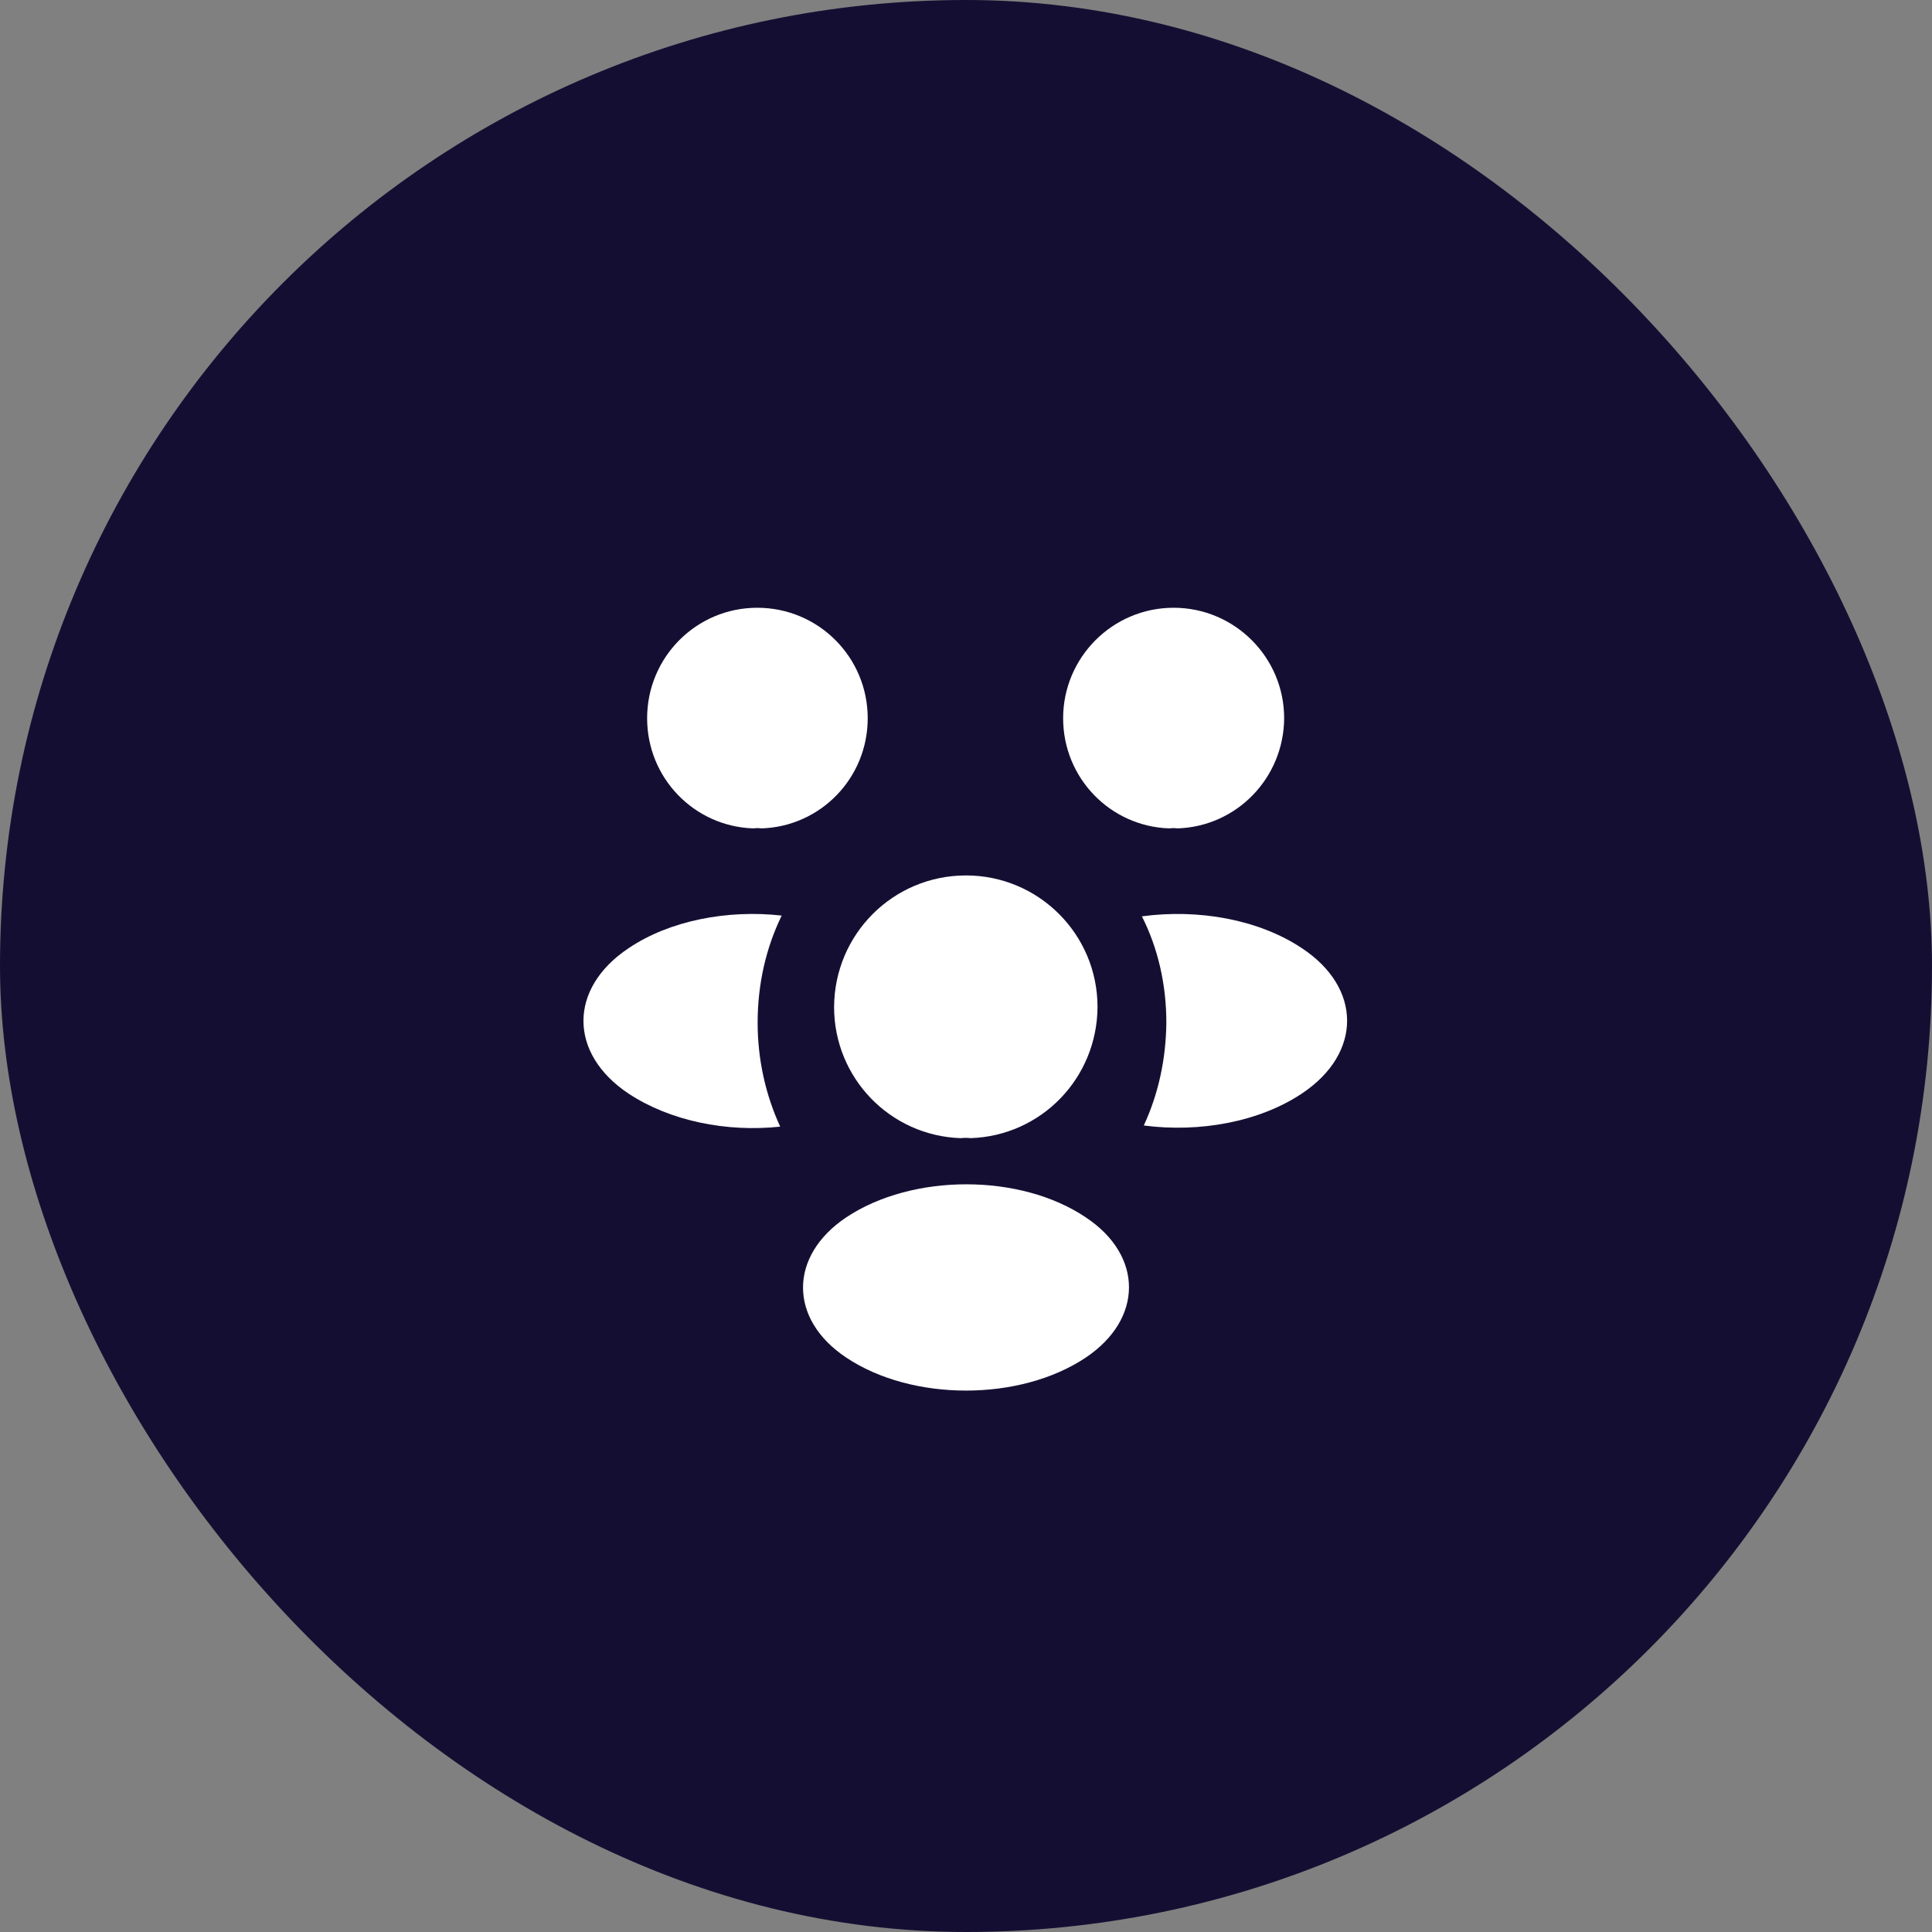
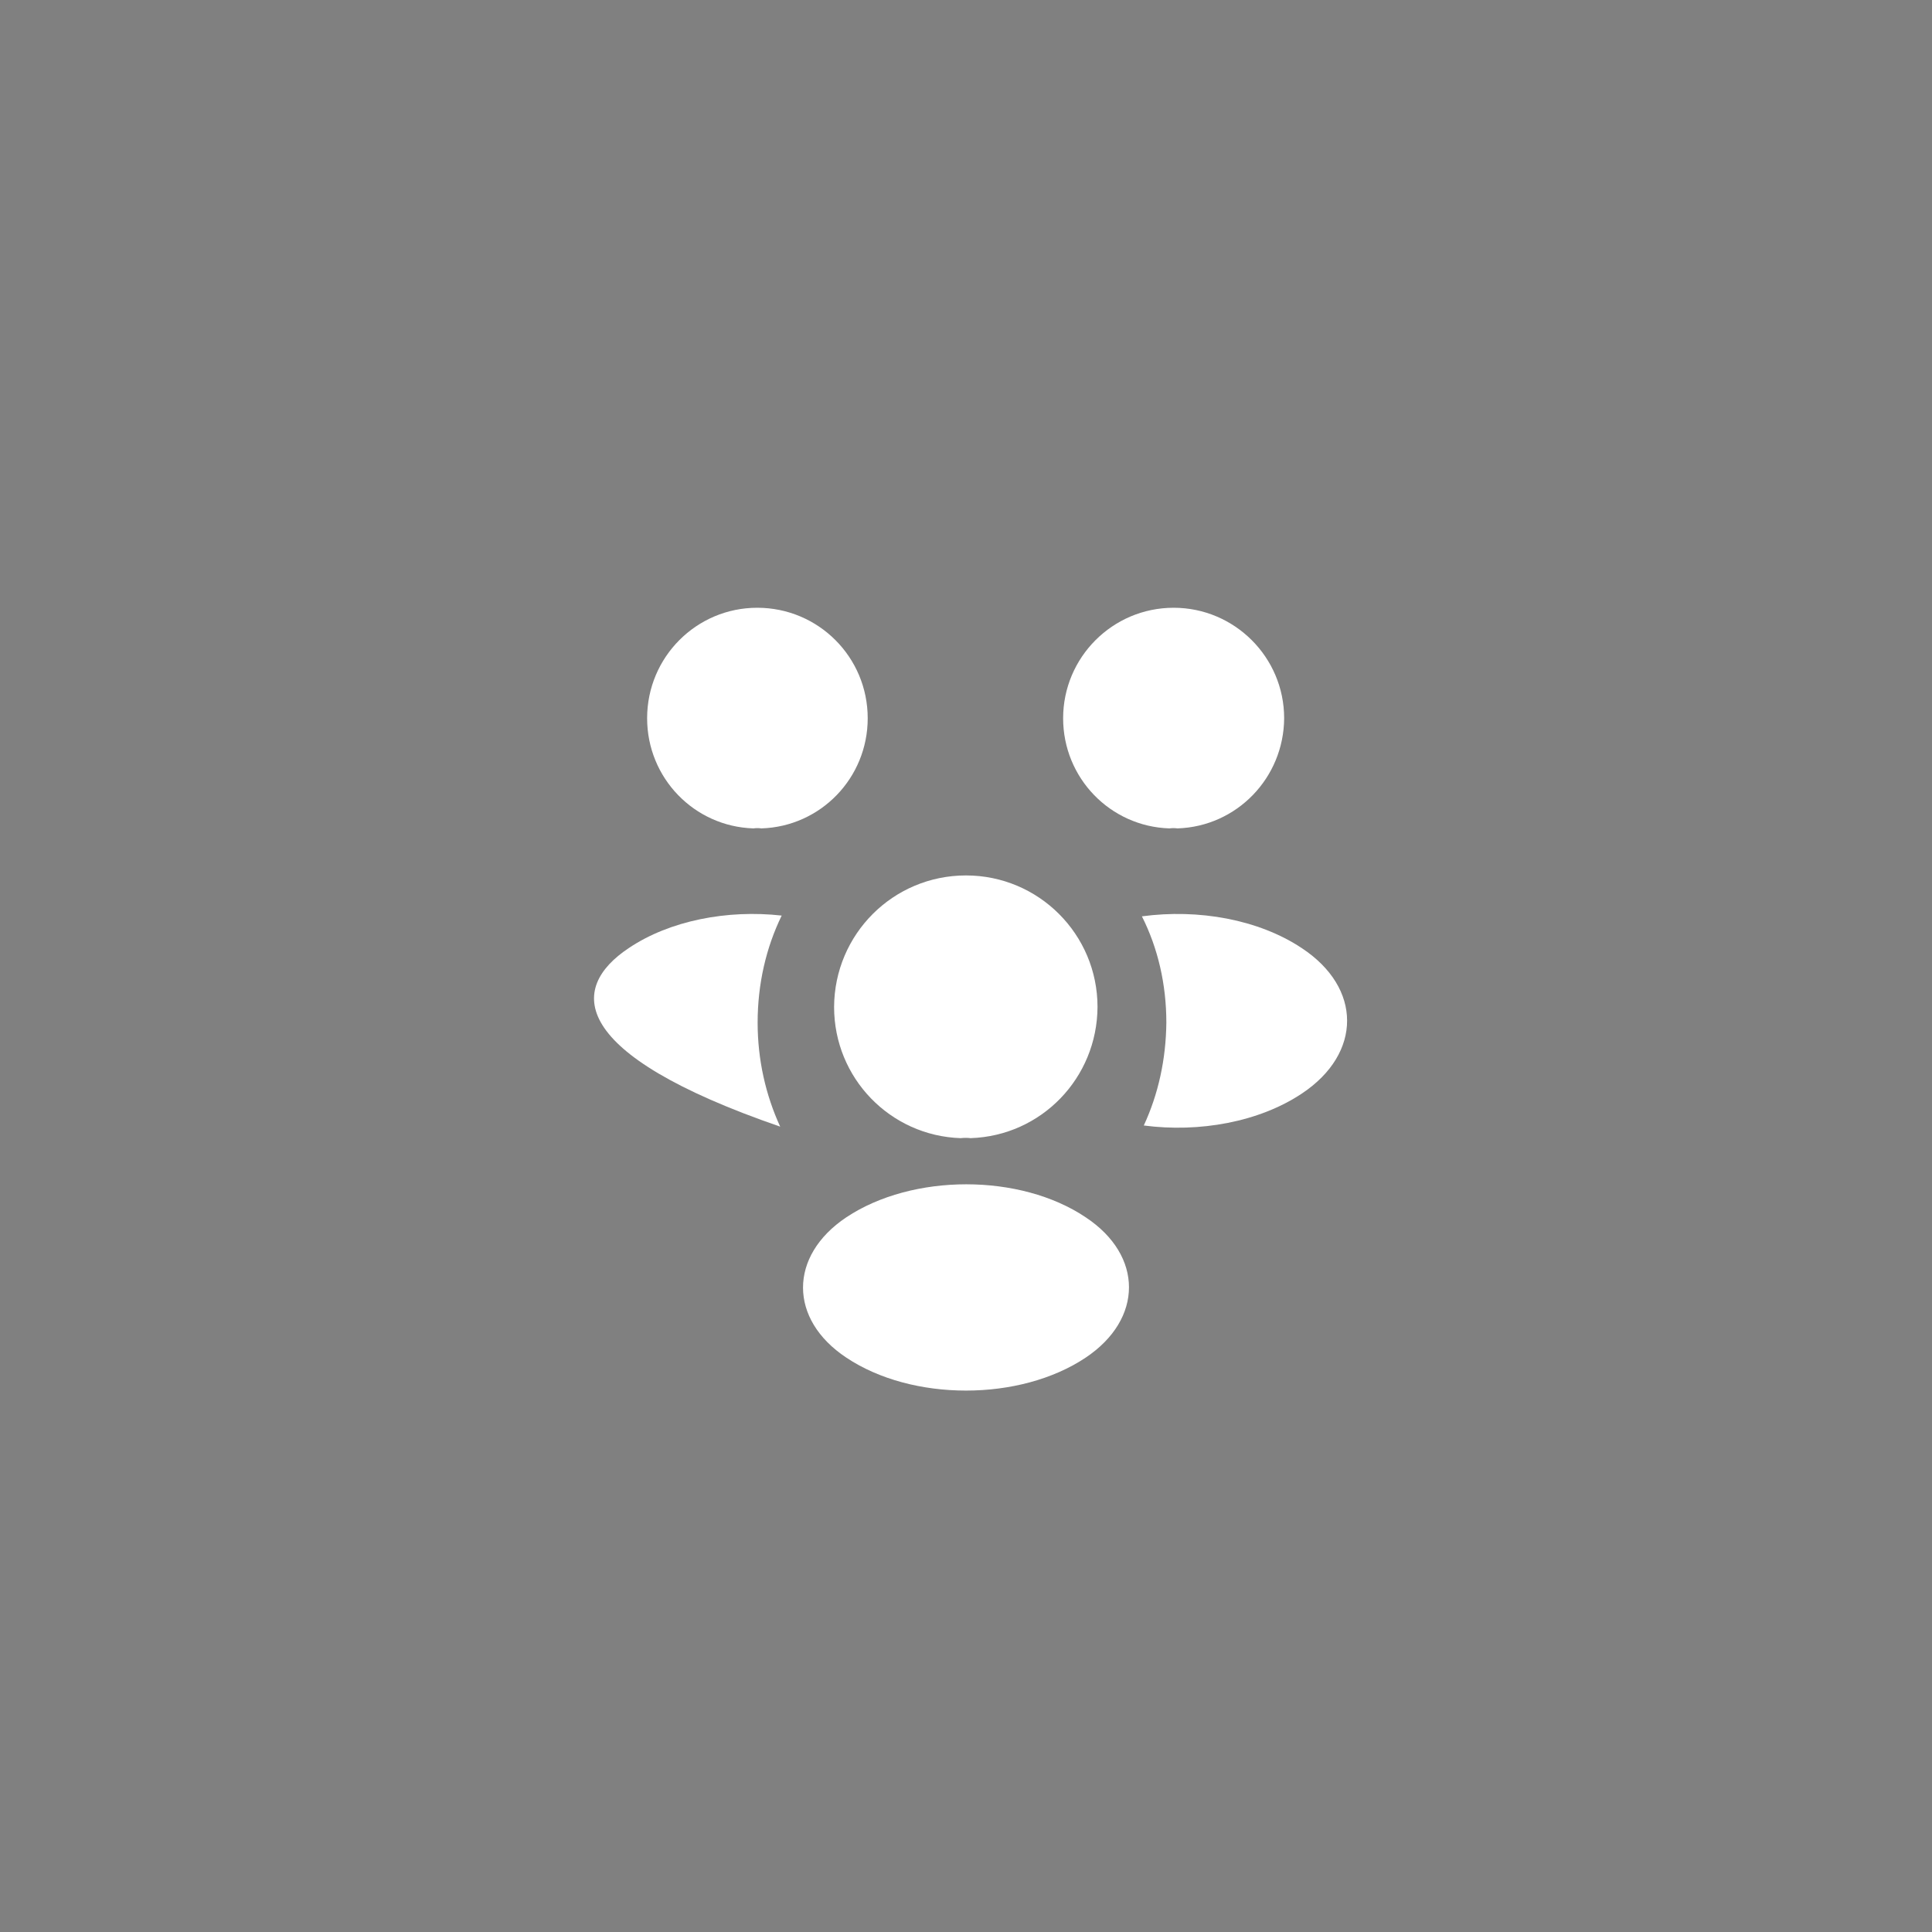
<svg xmlns="http://www.w3.org/2000/svg" width="40" height="40" viewBox="0 0 40 40" fill="none">
  <rect x="0" y="0" width="40" height="40" fill="#808080" stroke="none" />
-   <rect width="40" height="40" rx="20" fill="#140F32" />
  <path d="M24.378 17.151C24.322 17.143 24.267 17.143 24.212 17.151C22.985 17.112 22.011 16.106 22.011 14.871C22.011 13.613 23.032 12.583 24.299 12.583C25.557 12.583 26.587 13.605 26.587 14.871C26.579 16.106 25.605 17.112 24.378 17.151Z" fill="white" />
  <path d="M26.959 22.637C26.072 23.231 24.829 23.453 23.681 23.302C23.982 22.653 24.14 21.933 24.148 21.173C24.148 20.381 23.974 19.629 23.642 18.972C24.813 18.814 26.056 19.035 26.951 19.629C28.202 20.453 28.202 21.806 26.959 22.637Z" fill="white" />
  <path d="M15.598 17.151C15.654 17.143 15.709 17.143 15.764 17.151C16.992 17.112 17.965 16.106 17.965 14.871C17.965 13.605 16.944 12.583 15.678 12.583C14.419 12.583 13.398 13.605 13.398 14.871C13.398 16.106 14.371 17.112 15.598 17.151Z" fill="white" />
-   <path d="M15.686 21.173C15.686 21.941 15.852 22.669 16.153 23.326C15.037 23.445 13.873 23.207 13.018 22.645C11.767 21.814 11.767 20.46 13.018 19.629C13.865 19.059 15.06 18.83 16.184 18.956C15.86 19.621 15.686 20.373 15.686 21.173Z" fill="white" />
+   <path d="M15.686 21.173C15.686 21.941 15.852 22.669 16.153 23.326C11.767 21.814 11.767 20.46 13.018 19.629C13.865 19.059 15.06 18.83 16.184 18.956C15.86 19.621 15.686 20.373 15.686 21.173Z" fill="white" />
  <path d="M20.095 23.564C20.032 23.556 19.96 23.556 19.889 23.564C18.432 23.516 17.269 22.321 17.269 20.848C17.276 19.344 18.488 18.125 20 18.125C21.504 18.125 22.723 19.344 22.723 20.848C22.715 22.321 21.559 23.516 20.095 23.564Z" fill="white" />
  <path d="M17.522 25.203C16.327 26.002 16.327 27.316 17.522 28.108C18.884 29.018 21.116 29.018 22.478 28.108C23.673 27.308 23.673 25.994 22.478 25.203C21.124 24.292 18.892 24.292 17.522 25.203Z" fill="white" />
</svg>